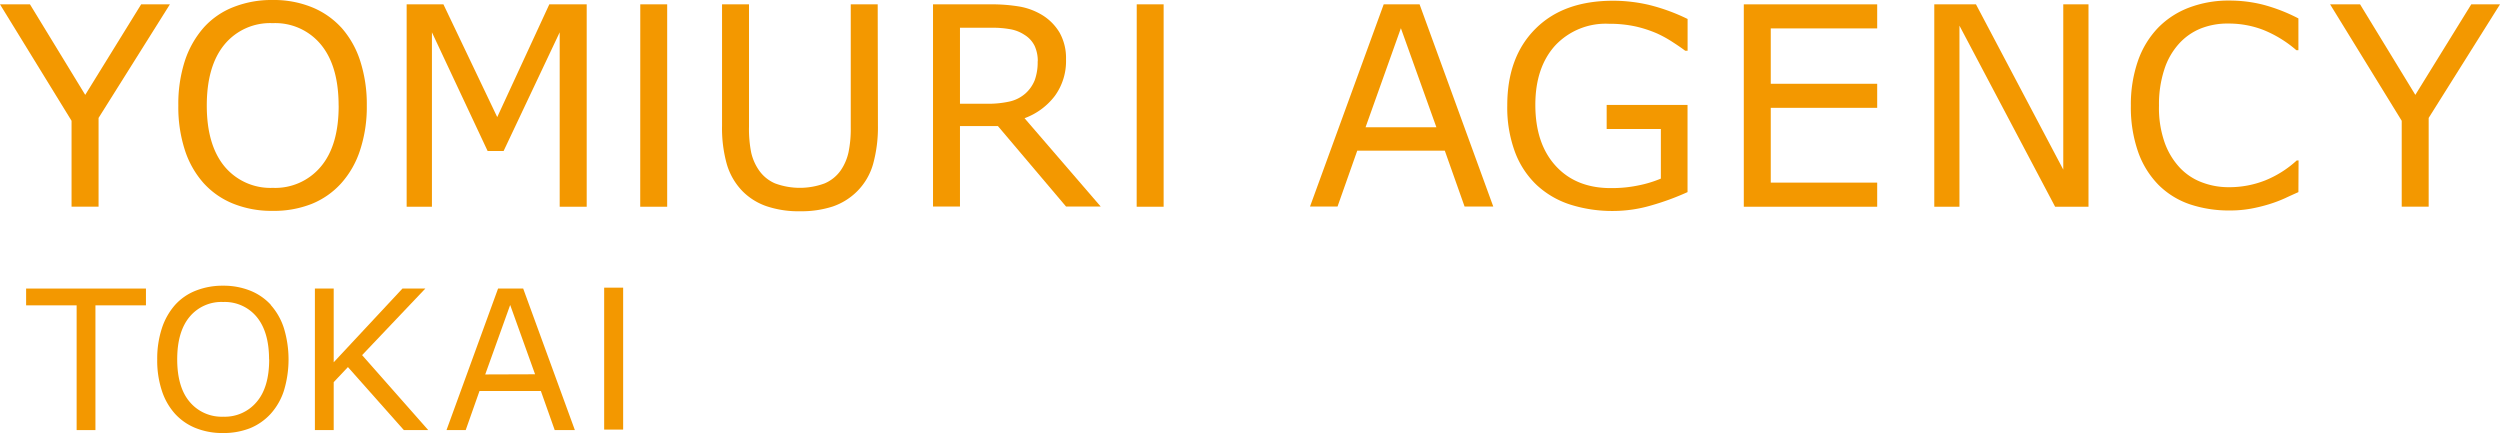
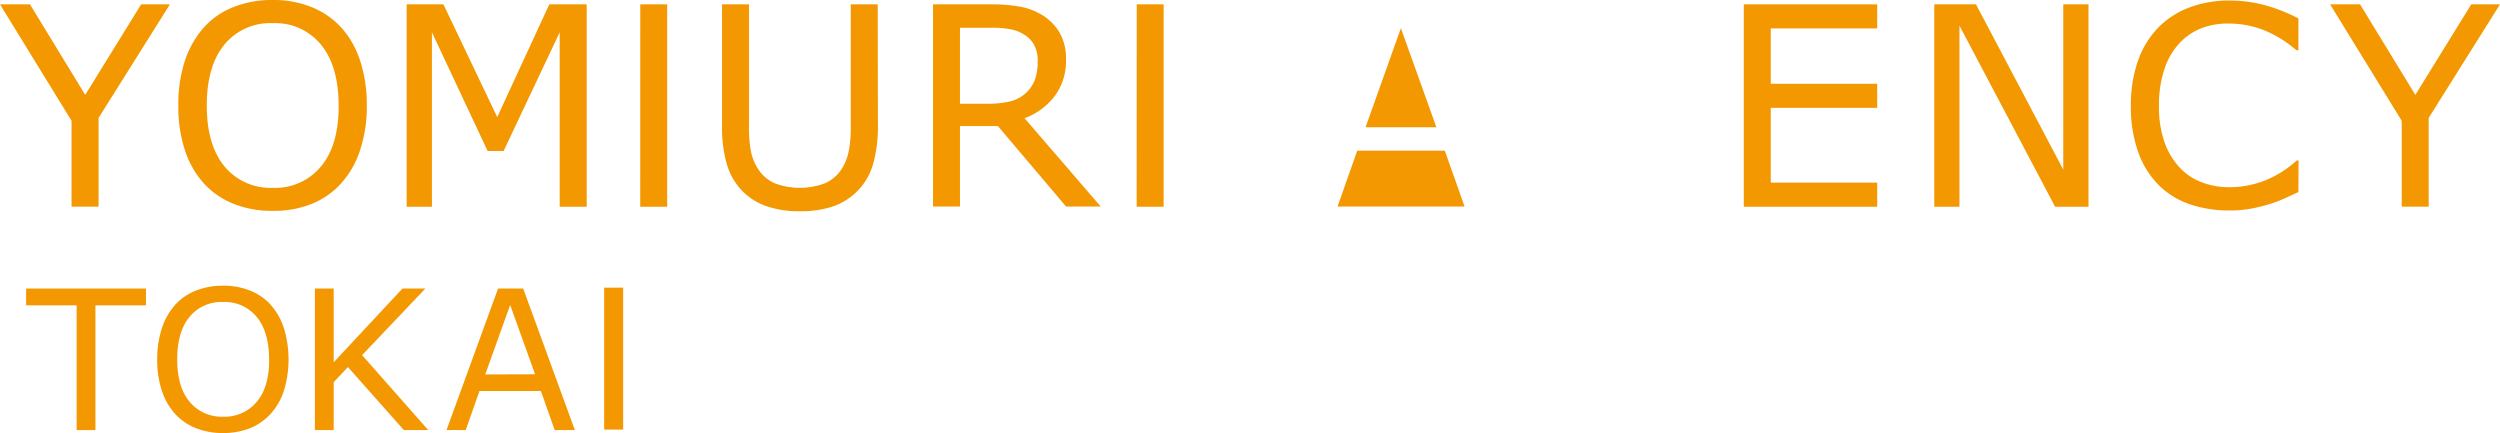
<svg xmlns="http://www.w3.org/2000/svg" viewBox="0 0 447.93 77.59">
  <defs>
    <style>.cls-1{fill:#f39800;}</style>
  </defs>
  <g id="レイヤー_2" data-name="レイヤー 2">
    <g id="レイヤー_1-2" data-name="レイヤー 1">
      <rect class="cls-1" x="108.25" y="51.54" width="3.4" height="25.43" />
      <polygon class="cls-1" points="26.15 54.71 17.1 54.71 17.1 77.06 13.73 77.06 13.73 54.71 4.68 54.71 4.68 51.7 26.15 51.7 26.15 54.71" />
      <path class="cls-1" d="M48.49,54.62a11.49,11.49,0,0,1,2.38,4.18,19.31,19.31,0,0,1,0,11.2,11.47,11.47,0,0,1-2.36,4.13,10.3,10.3,0,0,1-3.7,2.59,13.07,13.07,0,0,1-4.88.87,12.86,12.86,0,0,1-4.86-.89,10.06,10.06,0,0,1-3.72-2.57A11.42,11.42,0,0,1,29,70a17.22,17.22,0,0,1-.83-5.6A17.51,17.51,0,0,1,29,58.83a11.9,11.9,0,0,1,2.38-4.21,9.81,9.81,0,0,1,3.72-2.55,13,13,0,0,1,4.85-.88,12.84,12.84,0,0,1,4.89.89,10.11,10.11,0,0,1,3.69,2.54m-.32,9.77c0-3.28-.74-5.82-2.21-7.6a7.4,7.4,0,0,0-6-2.68,7.39,7.39,0,0,0-6.05,2.68c-1.47,1.78-2.2,4.32-2.2,7.6s.74,5.87,2.24,7.62a7.46,7.46,0,0,0,6,2.65,7.44,7.44,0,0,0,6-2.65q2.24-2.62,2.24-7.62" />
      <polygon class="cls-1" points="76.73 77.06 72.36 77.06 62.34 65.77 59.79 68.47 59.79 77.06 56.42 77.06 56.42 51.7 59.79 51.7 59.79 64.91 72.11 51.7 76.21 51.7 64.88 63.63 76.73 77.06" />
      <path class="cls-1" d="M103,77.06H99.39l-2.48-7h-11l-2.47,7H80L89.24,51.7h4.5Zm-7.13-10L91.41,54.64,86.94,67.09Z" />
      <polygon class="cls-1" points="30.44 0.78 17.66 21.13 17.66 37.03 12.82 37.03 12.82 21.64 0 0.78 5.37 0.78 15.27 17 25.29 0.78 30.44 0.78" />
      <path class="cls-1" d="M61.14,4.92a16.62,16.62,0,0,1,3.4,6,25.26,25.26,0,0,1,1.18,8,24.68,24.68,0,0,1-1.21,8,16.44,16.44,0,0,1-3.37,5.91,14.35,14.35,0,0,1-5.31,3.71,18.34,18.34,0,0,1-7,1.24,18.35,18.35,0,0,1-7-1.27,14.37,14.37,0,0,1-5.33-3.68,16.47,16.47,0,0,1-3.37-5.92,25,25,0,0,1-1.18-8,25.19,25.19,0,0,1,1.17-8,17.09,17.09,0,0,1,3.41-6,14,14,0,0,1,5.32-3.65A18.54,18.54,0,0,1,48.85,0a18.13,18.13,0,0,1,7,1.28,14.56,14.56,0,0,1,5.28,3.64m-.46,14q0-7.08-3.16-10.92a10.58,10.58,0,0,0-8.64-3.85A10.59,10.59,0,0,0,40.2,8q-3.15,3.84-3.15,10.92t3.21,10.94a10.7,10.7,0,0,0,8.62,3.8,10.64,10.64,0,0,0,8.6-3.8q3.21-3.8,3.2-10.94" />
      <polygon class="cls-1" points="105.12 37.04 100.28 37.04 100.28 5.79 90.23 27.06 87.37 27.06 77.39 5.79 77.39 37.04 72.86 37.04 72.86 0.78 79.45 0.78 89.09 20.98 98.42 0.78 105.12 0.78 105.12 37.04" />
      <path class="cls-1" d="M157.3,22.49a24.72,24.72,0,0,1-.86,6.88,11.22,11.22,0,0,1-2.85,4.89A11.39,11.39,0,0,1,149.2,37a18.21,18.21,0,0,1-5.85.85,17.84,17.84,0,0,1-6-.9,11.16,11.16,0,0,1-4.27-2.65,11.59,11.59,0,0,1-2.84-4.83,23.9,23.9,0,0,1-.87-6.94V.78h4.83V22.72a21.69,21.69,0,0,0,.4,4.65,9.1,9.1,0,0,0,1.36,3.1,6.72,6.72,0,0,0,2.91,2.39,12.8,12.8,0,0,0,8.88,0,6.76,6.76,0,0,0,2.93-2.4,9.18,9.18,0,0,0,1.35-3.18,20.62,20.62,0,0,0,.4-4.45V.78h4.83Z" />
      <path class="cls-1" d="M197.21,37H191L178.8,22.59H172V37h-4.83V.78h10.16a30,30,0,0,1,5.49.42,11.77,11.77,0,0,1,3.95,1.52,9.21,9.21,0,0,1,3.08,3.13A9.29,9.29,0,0,1,191,10.63a10.58,10.58,0,0,1-2,6.55,12,12,0,0,1-5.43,4ZM185.94,11a6.46,6.46,0,0,0-.55-2.75,4.82,4.82,0,0,0-1.82-2,6.66,6.66,0,0,0-2.48-1,17.7,17.7,0,0,0-3.39-.28H172V18.59h4.88a17.62,17.62,0,0,0,4-.4,6.43,6.43,0,0,0,2.9-1.49,6.37,6.37,0,0,0,1.62-2.35,9.43,9.43,0,0,0,.52-3.37" />
      <polygon class="cls-1" points="208.49 37.04 203.66 37.04 203.67 0.78 208.49 0.78 208.49 37.04" />
      <polygon class="cls-1" points="119.54 37.04 114.71 37.04 114.72 0.78 119.54 0.78 119.54 37.04" />
-       <path class="cls-1" d="M267.55,37h-5.14L258.87,27H243.18L239.65,37h-4.93L247.92.78h6.43ZM257.36,22.8,251,5.05,244.67,22.8Z" />
-       <path class="cls-1" d="M302.36,34.42a46.42,46.42,0,0,1-6.49,2.38,24.32,24.32,0,0,1-6.8,1,24.84,24.84,0,0,1-7.77-1.16,16,16,0,0,1-6-3.52,15.68,15.68,0,0,1-3.87-5.92,22.9,22.9,0,0,1-1.37-8.31c0-5.82,1.69-10.39,5.08-13.76s8-5,13.95-5a28.51,28.51,0,0,1,6.33.74,34.26,34.26,0,0,1,6.95,2.53V9.09h-.43c-.51-.39-1.24-.9-2.2-1.52A21.18,21.18,0,0,0,296.91,6a21.83,21.83,0,0,0-3.81-1.25,22.06,22.06,0,0,0-4.84-.49,12.38,12.38,0,0,0-9.63,3.91q-3.54,3.93-3.54,10.61,0,7,3.7,11t10.06,3.92a23,23,0,0,0,4.66-.47A20.73,20.73,0,0,0,297.58,32V23.11h-9.71V18.8h14.49Z" />
+       <path class="cls-1" d="M267.55,37h-5.14L258.87,27H243.18L239.65,37h-4.93h6.43ZM257.36,22.8,251,5.05,244.67,22.8Z" />
      <polygon class="cls-1" points="336.34 37.04 312.44 37.04 312.44 0.78 336.34 0.78 336.34 5.09 317.27 5.09 317.27 15.01 336.34 15.01 336.34 19.32 317.27 19.32 317.27 32.72 336.34 32.72 336.34 37.04" />
      <polygon class="cls-1" points="374.2 37.04 368.22 37.04 351.08 4.6 351.08 37.04 346.57 37.04 346.57 0.78 354.04 0.78 369.68 30.39 369.68 0.78 374.2 0.78 374.2 37.04" />
      <path class="cls-1" d="M411.81,34.42c-.89.4-1.69.76-2.41,1.1a23.93,23.93,0,0,1-2.84,1.07,28.64,28.64,0,0,1-3.22.79,20.63,20.63,0,0,1-3.83.33,21.91,21.91,0,0,1-7.16-1.11,14.6,14.6,0,0,1-5.6-3.47,15.93,15.93,0,0,1-3.65-5.89,24.14,24.14,0,0,1-1.31-8.3,23.81,23.81,0,0,1,1.26-8,16.25,16.25,0,0,1,3.65-6,15.35,15.35,0,0,1,5.58-3.6A20,20,0,0,1,399.54.1a24.65,24.65,0,0,1,5.82.71,30.56,30.56,0,0,1,6.45,2.49V9h-.36a21,21,0,0,0-5.93-3.64,17.2,17.2,0,0,0-6.28-1.14,12.91,12.91,0,0,0-4.94.89,10.63,10.63,0,0,0-3.92,2.76,12.55,12.55,0,0,0-2.61,4.62,20,20,0,0,0-.94,6.44,18.65,18.65,0,0,0,1,6.57A12.93,12.93,0,0,0,390.52,30a10.44,10.44,0,0,0,4,2.67,13.3,13.3,0,0,0,4.79.87,17.52,17.52,0,0,0,6.51-1.2,18.77,18.77,0,0,0,5.69-3.59h.33Z" />
      <polygon class="cls-1" points="447.93 0.78 435.15 21.13 435.15 37.03 430.32 37.03 430.32 21.64 417.49 0.78 422.86 0.78 432.76 17 442.78 0.78 447.93 0.78" />
    </g>
  </g>
</svg>